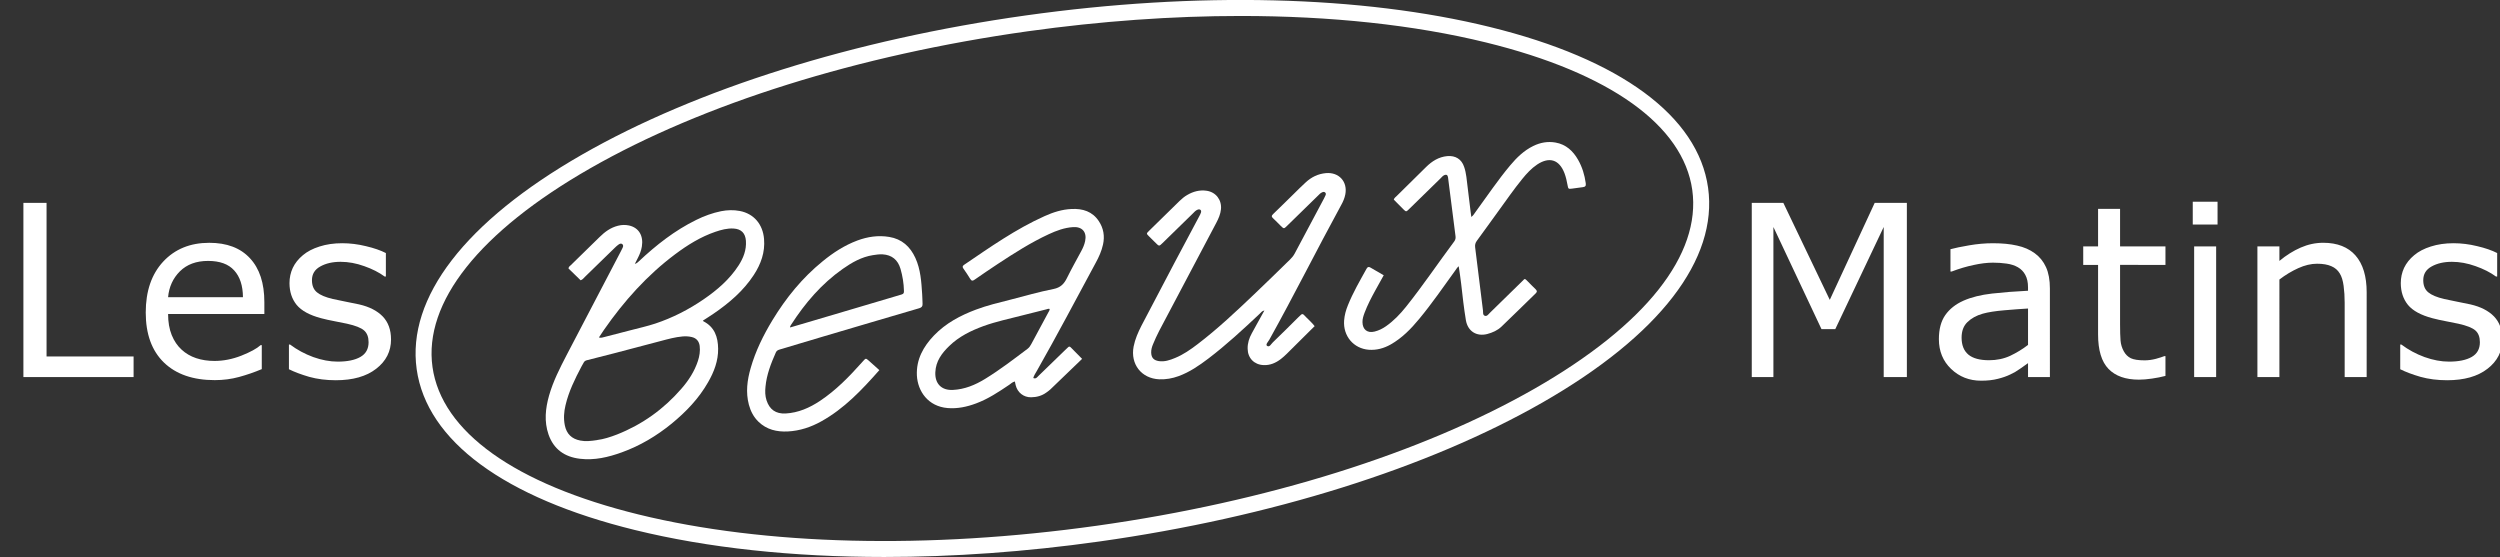
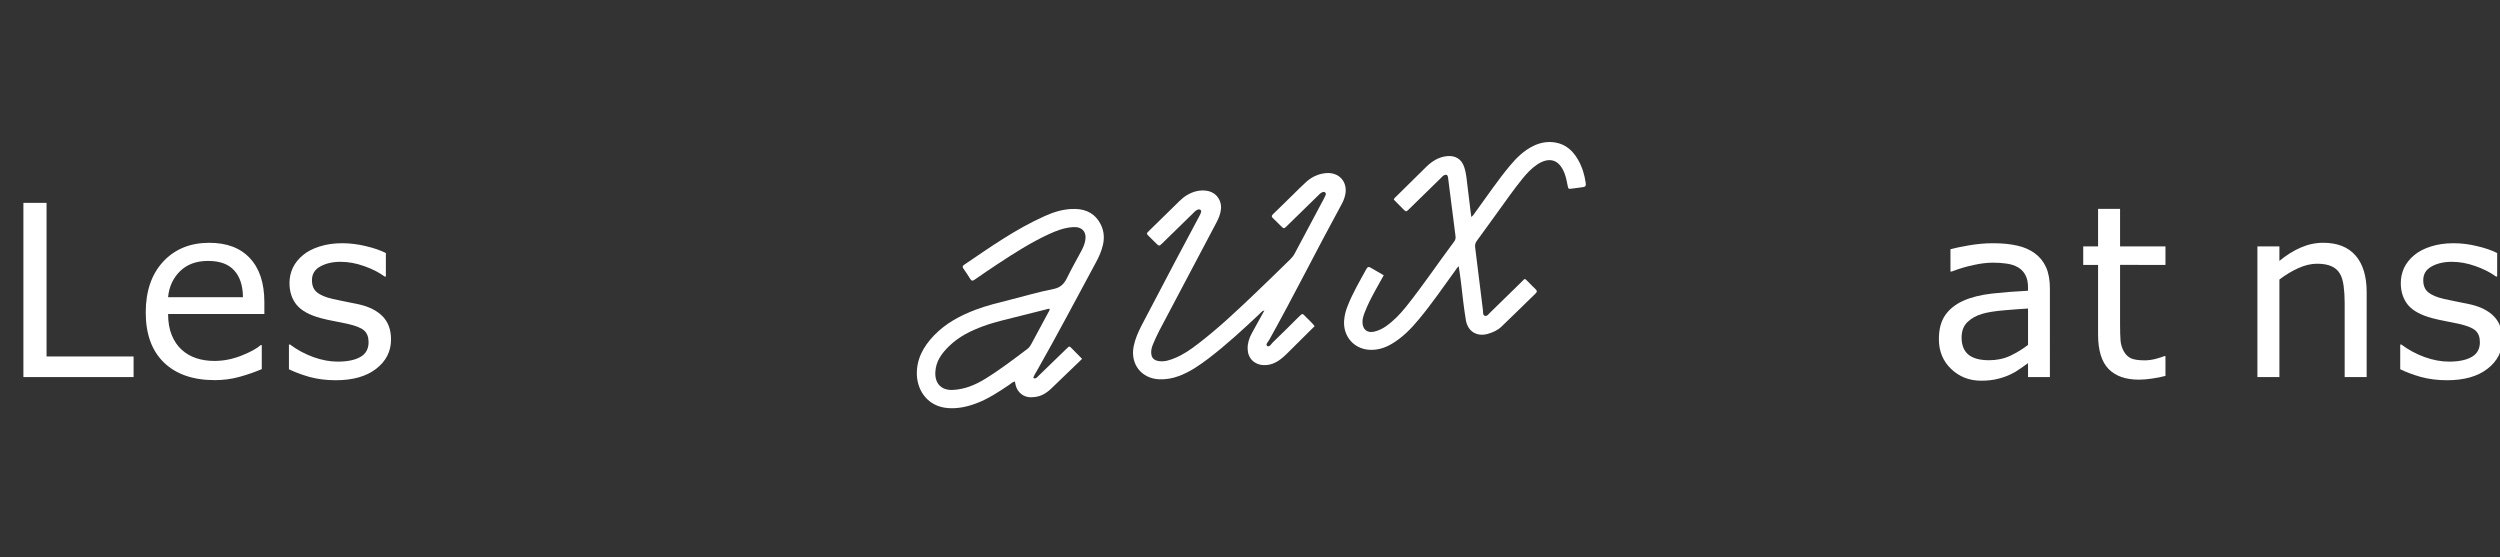
<svg xmlns="http://www.w3.org/2000/svg" xmlns:ns1="http://sodipodi.sourceforge.net/DTD/sodipodi-0.dtd" xmlns:ns2="http://www.inkscape.org/namespaces/inkscape" id="Calque_2" data-name="Calque 2" viewBox="0 0 313.07 69.75" version="1.1" ns1:docname="Logo-Les-Beaux-Matins_blanc.svg" ns2:version="1.3 (0e150ed, 2023-07-21)">
  <rect x="0" y="0" width="313.07" height="69.75" fill="#333333" stroke="none" />
  <ns1:namedview id="namedview11" pagecolor="#ffffff" bordercolor="#666666" borderopacity="1.0" ns2:showpageshadow="2" ns2:pageopacity="0.0" ns2:pagecheckerboard="0" ns2:deskcolor="#d1d1d1" ns2:zoom="1.9324751" ns2:cx="156.27627" ns2:cy="34.670563" ns2:window-width="1712" ns2:window-height="1035" ns2:window-x="34" ns2:window-y="23" ns2:window-maximized="0" ns2:current-layer="Calque_2" />
  <defs id="defs1">
    <style id="style1">
      .cls-1 {
        font-family: BeVietnam-Medium, 'Be Vietnam';
        font-size: 30px;
        font-weight: 500;
      }

      .cls-1, .cls-2 {
        fill: #fff;
      }

      .cls-3 {
        letter-spacing: 0em;
      }

      .cls-4 {
        letter-spacing: 0em;
      }

      .cls-5 {
        letter-spacing: 0em;
      }

      .cls-2 {
        stroke-width: 0px;
      }
    </style>
  </defs>
  <g id="Calque_1-2" data-name="Calque 1">
    <g id="text5" class="cls-1" style="font-weight:500;font-size:30px;font-family:BeVietnam-Medium, 'Be Vietnam';fill:#ffffff" transform="translate(216.44 47.22)" aria-label="Matins">
-       <path d="M 22.354,0 H 19.453 V -18.794 L 13.389,-6.006 H 11.66 L 5.64,-18.794 V 0 H 2.93 v -21.812 h 3.955 l 5.815,12.144 5.625,-12.144 h 4.028 z" id="path12" />
      <path d="m 40.265,0 h -2.739 v -1.743 q -0.366,0.249 -0.996,0.703 -0.615,0.439 -1.201,0.703 Q 34.64,0 33.746,0.22 q -0.894,0.234 -2.095,0.234 -2.212,0 -3.75,-1.465 -1.538,-1.465 -1.538,-3.735 0,-1.86 0.791,-3.003 0.806,-1.157 2.285,-1.816 1.494,-0.659 3.589,-0.894 2.095,-0.234 4.497,-0.352 v -0.425 q 0,-0.938 -0.337,-1.553 -0.322,-0.615 -0.938,-0.967 -0.586,-0.337 -1.406,-0.454 -0.82,-0.117 -1.714,-0.117 -1.084,0 -2.417,0.293 -1.333,0.278 -2.754,0.82 h -0.146 v -2.798 q 0.806,-0.22 2.329,-0.483 1.523,-0.264 3.003,-0.264 1.729,0 3.003,0.293 1.289,0.278 2.227,0.967 0.923,0.674 1.406,1.743 0.483,1.069 0.483,2.651 z m -2.739,-4.028 v -4.556 q -1.26,0.073 -2.974,0.22 -1.699,0.146 -2.695,0.425 -1.187,0.337 -1.919,1.055 -0.732,0.703 -0.732,1.948 0,1.406 0.85,2.124 0.85,0.703 2.593,0.703 1.45,0 2.651,-0.557 1.201,-0.571 2.227,-1.362 z" id="path13" />
      <path d="m 54.736,-0.146 q -0.776,0.205 -1.699,0.337 -0.908,0.132 -1.626,0.132 -2.505,0 -3.809,-1.348 -1.304,-1.348 -1.304,-4.321 v -8.701 h -1.86 v -2.314 h 1.86 v -4.702 h 2.754 v 4.702 h 5.684 v 2.314 H 49.052 v 7.456 q 0,1.289 0.059,2.021 0.059,0.718 0.41,1.348 0.322,0.586 0.879,0.864 0.571,0.264 1.729,0.264 0.674,0 1.406,-0.19 0.732,-0.205 1.055,-0.337 h 0.146 z" id="path14" />
-       <path d="m 61.259,-19.102 h -3.105 v -2.856 h 3.105 z M 61.083,0 h -2.754 v -16.362 h 2.754 z" id="path15" />
      <path d="m 79.932,0 h -2.754 v -9.316 q 0,-1.128 -0.132,-2.109 -0.132,-0.996 -0.483,-1.553 -0.366,-0.615 -1.055,-0.908 -0.688,-0.308 -1.787,-0.308 -1.128,0 -2.358,0.557 -1.23,0.557 -2.358,1.421 V 0 h -2.754 v -16.362 h 2.754 v 1.816 q 1.289,-1.069 2.666,-1.67 1.377,-0.601 2.827,-0.601 2.651,0 4.043,1.597 1.392,1.597 1.392,4.6 z M 96.924,-4.717 q 0,2.241 -1.86,3.677 -1.846,1.436 -5.054,1.436 -1.816,0 -3.34,-0.425 Q 85.161,-0.469 84.136,-0.981 V -4.072 h 0.146 q 1.304,0.981 2.9,1.567 1.597,0.571 3.062,0.571 1.816,0 2.842,-0.586 1.025,-0.586 1.025,-1.846 0,-0.967 -0.557,-1.465 -0.557,-0.498 -2.139,-0.85 -0.586,-0.132 -1.538,-0.308 -0.938,-0.176 -1.714,-0.381 -2.153,-0.571 -3.062,-1.67 -0.894,-1.113 -0.894,-2.725 0,-1.011 0.41,-1.904 0.425,-0.894 1.274,-1.597 0.82,-0.688 2.08,-1.084 1.274,-0.41 2.842,-0.41 1.465,0 2.959,0.366 1.509,0.352 2.505,0.864 v 2.944 h -0.146 q -1.055,-0.776 -2.563,-1.304 -1.509,-0.542 -2.959,-0.542 -1.509,0 -2.549,0.586 -1.04,0.571 -1.04,1.714 0,1.011 0.63,1.523 0.615,0.513 1.992,0.835 0.762,0.176 1.699,0.352 0.952,0.176 1.582,0.322 1.919,0.439 2.959,1.509 1.04,1.084 1.04,2.871 z" id="path16" />
    </g>
    <path d="M 16.729,0 H 2.93 V -21.812 H 5.83 V -2.578 H 16.729 Z M 33.105,-7.896 H 21.05 q 0,1.509 0.454,2.637 0.454,1.113 1.245,1.831 0.762,0.703 1.802,1.055 1.055,0.352 2.314,0.352 1.67,0 3.354,-0.659 1.699,-0.674 2.417,-1.318 h 0.146 v 3.003 q -1.392,0.586 -2.842,0.981 -1.45,0.396 -3.047,0.396 -4.072,0 -6.357,-2.197 -2.285,-2.212 -2.285,-6.27 0,-4.014 2.183,-6.372 2.197,-2.358 5.771,-2.358 3.311,0 5.098,1.934 1.802,1.934 1.802,5.493 z m -2.681,-2.109 q -0.015,-2.168 -1.099,-3.354 -1.069,-1.187 -3.267,-1.187 -2.212,0 -3.53,1.304 -1.304,1.304 -1.479,3.237 z m 18.545,5.288 q 0,2.241 -1.86,3.677 -1.846,1.436 -5.054,1.436 -1.816,0 -3.34,-0.425 Q 37.207,-0.469 36.182,-0.981 V -4.072 h 0.146 q 1.304,0.981 2.9,1.567 1.597,0.571 3.062,0.571 1.816,0 2.842,-0.586 1.025,-0.586 1.025,-1.846 0,-0.967 -0.557,-1.465 -0.557,-0.498 -2.139,-0.85 -0.586,-0.132 -1.538,-0.308 -0.938,-0.176 -1.714,-0.381 -2.153,-0.571 -3.062,-1.67 -0.894,-1.113 -0.894,-2.725 0,-1.011 0.41,-1.904 0.425,-0.894 1.274,-1.597 0.82,-0.688 2.08,-1.084 1.274,-0.41 2.842,-0.41 1.465,0 2.959,0.366 1.509,0.352 2.505,0.864 v 2.944 h -0.146 q -1.055,-0.776 -2.563,-1.304 -1.509,-0.542 -2.959,-0.542 -1.509,0 -2.549,0.586 -1.04,0.571 -1.04,1.714 0,1.011 0.63,1.523 0.615,0.513 1.992,0.835 0.762,0.176 1.699,0.352 0.952,0.176 1.582,0.322 1.919,0.439 2.959,1.509 1.04,1.084 1.04,2.871 z" id="text6" class="cls-1" style="fill:#ffffff" transform="translate(0 47.22)" aria-label="Les" />
    <g id="g11">
      <g id="g10">
-         <path class="cls-2" d="M88.04,40.16s.02.06.04.07c1.41.72,1.83,1.97,1.85,3.43.02,1.53-.51,2.91-1.26,4.21-1.16,2.04-2.76,3.7-4.56,5.18-1.89,1.54-3.95,2.77-6.25,3.6-1.69.61-3.42,1.02-5.24.8-1.91-.23-3.28-1.18-3.93-3.04-.56-1.63-.39-3.26.07-4.88.51-1.79,1.35-3.43,2.2-5.07,2.26-4.33,4.52-8.65,6.78-12.97.07-.13.14-.26.2-.4.08-.17.18-.36-.02-.52-.2-.15-.37,0-.52.1-.16.11-.29.25-.43.38-1.25,1.21-2.5,2.43-3.74,3.64-.15.15-.27.33-.52.41-.5-.49-1.02-.99-1.52-1.48.02-.23.19-.31.3-.42,1.2-1.18,2.4-2.34,3.6-3.52.66-.65,1.38-1.18,2.3-1.41.47-.12.93-.13,1.39-.03,1.21.27,1.82,1.28,1.6,2.63-.08.51-.27.98-.5,1.43-.11.22-.22.44-.38.75.28-.08.38-.22.5-.32,2.17-2.04,4.5-3.87,7.19-5.19.99-.49,2.03-.87,3.11-1.09.77-.15,1.56-.18,2.34-.03,1.77.34,2.89,1.67,3.04,3.51.14,1.67-.39,3.13-1.28,4.5-1.3,1.99-3.07,3.5-5.01,4.83-.45.31-.92.6-1.38.9ZM74.8,55.1c.75-.09,1.62-.36,2.47-.69,3.16-1.25,5.84-3.17,8.06-5.73.9-1.03,1.64-2.17,2.07-3.48.2-.61.3-1.24.22-1.88-.08-.58-.4-.97-.98-1.11-.38-.09-.75-.11-1.14-.08-.94.08-1.84.33-2.74.57-1.95.51-3.9,1.03-5.85,1.54-1.15.3-2.3.59-3.45.88-.18.05-.3.15-.38.31-.09.17-.19.33-.28.5-.81,1.54-1.58,3.1-1.98,4.81-.2.83-.26,1.67-.09,2.52.22,1.08.86,1.7,1.94,1.91.66.13,1.31.06,2.12-.06ZM75,42.26c.27.08.47,0,.66-.05,1.11-.28,2.22-.57,3.33-.86,1.03-.27,2.07-.5,3.07-.83,2.16-.72,4.18-1.75,6.06-3.04,1.69-1.16,3.23-2.48,4.36-4.22.61-.94,1.01-1.95.93-3.11-.07-.95-.58-1.47-1.53-1.53-.81-.05-1.56.16-2.3.41-1.84.63-3.48,1.65-5.03,2.81-3.52,2.63-6.41,5.87-8.91,9.46-.22.31-.42.63-.64.96Z" id="path6" />
        <path class="cls-2" d="M164.6,40.87c-.92.92-1.84,1.83-2.76,2.74-.47.46-.92.95-1.44,1.35-.64.49-1.35.8-2.17.76-1.17-.05-1.97-.87-1.99-2.04-.02-.7.19-1.34.52-1.94.25-.47.51-.93.77-1.4.26-.46.51-.93.81-1.46-.32.06-.45.28-.61.43-2.07,1.95-4.16,3.88-6.42,5.6-1.15.87-2.34,1.69-3.71,2.19-.79.29-1.6.43-2.43.4-2.23-.1-3.63-1.89-3.21-4.1.18-.93.56-1.78.98-2.61,1.38-2.65,2.78-5.3,4.17-7.94,1.01-1.91,2.03-3.82,3.05-5.73.09-.17.19-.34.24-.52.08-.28-.13-.45-.41-.35-.27.1-.45.32-.64.51-1.26,1.23-2.52,2.46-3.78,3.69-.41.4-.42.4-.83-.01-.29-.28-.57-.57-.86-.85-.33-.33-.34-.34.02-.69,1.27-1.25,2.55-2.5,3.82-3.74.29-.28.6-.54.95-.74.75-.44,1.56-.66,2.44-.53,1.16.17,1.9,1.15,1.79,2.31-.06.62-.31,1.18-.6,1.73-2.38,4.5-4.76,9-7.14,13.51-.29.54-.53,1.11-.77,1.67-.14.33-.24.68-.23,1.05.02.64.32.96.95,1.06.73.11,1.39-.12,2.04-.39,1.03-.42,1.93-1.05,2.81-1.72,2.52-1.92,4.82-4.09,7.11-6.27,1.51-1.43,2.99-2.89,4.48-4.34.23-.22.43-.47.58-.75,1.22-2.3,2.45-4.61,3.68-6.91.07-.13.13-.26.19-.4.05-.12.05-.25-.06-.34-.12-.1-.24-.07-.36-.02-.22.09-.38.27-.54.43-1.29,1.26-2.58,2.52-3.87,3.78-.39.38-.39.38-.78,0-.32-.31-.62-.64-.95-.94-.23-.2-.23-.33,0-.55.86-.82,1.7-1.66,2.55-2.49.5-.49.99-.99,1.51-1.46.72-.67,1.55-1.08,2.55-1.17,1.62-.14,2.73,1.07,2.42,2.67-.09.46-.27.89-.5,1.3-3.06,5.6-5.91,11.32-9.02,16.9-.14.24-.5.6-.28.76.3.23.51-.23.72-.43,1.09-1.04,2.15-2.11,3.22-3.17.54-.54.48-.47.97.03.35.36.74.69,1.07,1.13Z" id="path7" />
        <path class="cls-2" d="M182.7,33.32c-.21.15-.33.38-.48.58-1.47,2.03-2.89,4.1-4.49,6.03-1.03,1.25-2.15,2.4-3.58,3.21-.85.48-1.76.73-2.74.66-1.91-.15-3.23-1.72-3.09-3.66.05-.66.22-1.29.47-1.9.64-1.6,1.51-3.09,2.34-4.59.14-.25.28-.27.51-.13.53.32,1.06.62,1.64.95-.36.65-.71,1.27-1.05,1.89-.5.91-.98,1.83-1.35,2.81-.14.38-.27.76-.26,1.17.01.93.61,1.41,1.52,1.18.52-.13.99-.36,1.43-.67.97-.68,1.77-1.52,2.5-2.43,2.12-2.65,4.02-5.48,6.05-8.2.15-.21.18-.41.15-.65-.31-2.38-.6-4.76-.91-7.14-.01-.11-.02-.21-.05-.31-.06-.25-.23-.28-.44-.19-.2.09-.33.26-.48.41-1.32,1.29-2.64,2.58-3.96,3.87-.34.33-.35.33-.69,0-.41-.4-.8-.81-1.2-1.21.06-.23.24-.32.37-.46,1.22-1.21,2.45-2.41,3.67-3.62.74-.73,1.58-1.27,2.66-1.37,1.02-.09,1.79.38,2.11,1.35.14.4.22.82.28,1.24.17,1.45.35,2.91.53,4.36.03.2.06.41.09.67.27-.2.38-.43.53-.63,1.43-1.95,2.78-3.97,4.33-5.82.82-.98,1.73-1.87,2.9-2.44.88-.43,1.81-.6,2.78-.43,1.32.23,2.2,1.06,2.83,2.16.52.91.82,1.9.96,2.94.05.35-.07.45-.38.49-.44.05-.88.13-1.33.18-.47.06-.48.05-.57-.44-.09-.5-.2-1-.38-1.48-.65-1.71-1.89-2.11-3.42-1.1-.73.49-1.32,1.13-1.87,1.81-1.06,1.3-2.01,2.68-3,4.04-.9,1.23-1.78,2.48-2.69,3.71-.19.26-.25.51-.21.82.33,2.63.65,5.27.98,7.9.03.24-.05.57.24.67.27.08.44-.19.62-.37,1.35-1.32,2.7-2.64,4.05-3.96.34-.33.28-.4.68,0,.33.33.65.67.99.99.18.17.24.32.03.52-1.43,1.39-2.85,2.79-4.29,4.17-.5.48-1.12.75-1.79.93-1.33.34-2.43-.34-2.67-1.73-.25-1.51-.42-3.03-.59-4.55-.08-.73-.2-1.46-.31-2.22Z" id="path8" />
        <path class="cls-2" d="M129.4,47.34c.32.14.46-.08.62-.24,1.11-1.08,2.22-2.16,3.34-3.24.12-.12.25-.23.37-.35.13-.15.24-.13.37,0,.46.47.92.93,1.41,1.43-1.34,1.29-2.65,2.56-3.97,3.82-.15.15-.33.26-.5.39-.57.42-1.22.59-1.91.6-.94.02-1.72-.6-1.94-1.52-.03-.14-.06-.29-.1-.46-.3.07-.49.27-.71.42-1.32.89-2.64,1.77-4.15,2.33-1.15.43-2.33.68-3.55.58-2.46-.2-3.76-2.11-3.86-4.09-.09-2,.81-3.61,2.14-5,1.47-1.53,3.29-2.5,5.26-3.24,1.41-.53,2.88-.88,4.34-1.25,1.79-.46,3.57-.98,5.37-1.33.89-.18,1.33-.65,1.69-1.39.56-1.14,1.19-2.25,1.79-3.37.21-.39.39-.8.48-1.24.24-1.13-.37-1.83-1.52-1.75-1.08.07-2.07.44-3.04.89-2.24,1.04-4.31,2.36-6.36,3.71-.97.64-1.94,1.3-2.89,1.96-.25.18-.41.22-.59-.09-.26-.44-.55-.85-.84-1.27-.12-.18-.16-.31.07-.47,3.26-2.21,6.48-4.49,10.1-6.11,1.07-.48,2.18-.84,3.37-.89,1.4-.07,2.62.31,3.42,1.53.59.89.75,1.88.52,2.92-.18.82-.52,1.57-.92,2.3-2.44,4.52-4.83,9.06-7.37,13.53-.17.29-.36.57-.45.9ZM131.45,38.69c-.15-.06-.28.02-.42.05-1.01.25-2.02.5-3.02.76-1.62.42-3.26.76-4.84,1.33-1.58.58-3.08,1.31-4.3,2.5-.93.9-1.68,1.9-1.74,3.28-.07,1.43.77,2.29,2.19,2.22,1.48-.07,2.8-.62,4.04-1.38,1.86-1.14,3.59-2.47,5.33-3.78.21-.16.34-.37.46-.59.7-1.31,1.41-2.61,2.11-3.92.08-.15.19-.28.19-.47Z" id="path9" />
-         <path class="cls-2" d="M110.11,46.36c-2.19,2.48-4.4,4.82-7.27,6.41-1.29.72-2.68,1.18-4.17,1.26-1.38.07-2.66-.22-3.69-1.22-.61-.59-.98-1.32-1.2-2.13-.41-1.55-.21-3.07.22-4.57.61-2.14,1.58-4.11,2.73-6.01,1.7-2.8,3.74-5.31,6.29-7.38,1.32-1.08,2.74-2,4.34-2.6,1.29-.48,2.62-.68,4-.45,1.58.26,2.62,1.21,3.27,2.63.66,1.44.75,2.99.85,4.53.03.4.03.81.05,1.21.02.3-.1.46-.39.55-1.97.58-3.95,1.16-5.92,1.74-2.05.61-4.11,1.21-6.16,1.82-1.79.53-3.57,1.07-5.36,1.6-.23.07-.43.13-.54.38-.61,1.38-1.16,2.78-1.3,4.3-.06.57-.05,1.14.13,1.7.38,1.16,1.16,1.71,2.39,1.65,1.6-.09,3-.71,4.31-1.58,2-1.33,3.65-3.03,5.24-4.81.06-.06.11-.13.17-.19.32-.35.32-.36.69-.04.43.38.85.76,1.33,1.19ZM98.94,41.01c.68-.2,1.34-.39,2.01-.59,2.07-.61,4.14-1.23,6.22-1.84,1.91-.57,3.82-1.14,5.73-1.7.27-.08.31-.21.3-.45-.02-.94-.17-1.86-.43-2.76-.33-1.13-1.08-1.75-2.25-1.82-.4-.02-.81.04-1.2.1-1.42.22-2.64.92-3.78,1.72-2.66,1.87-4.73,4.29-6.48,7.01-.06.09-.12.17-.12.32Z" id="path10" />
      </g>
-       <path class="cls-2" d="M110.73,69.75c-11.44,0-22.08-1.13-31.23-3.38-16.36-4.02-26.06-11.17-27.32-20.13-1.26-8.97,6.1-18.51,20.71-26.88,14.35-8.22,34.06-14.4,55.52-17.42,21.46-3.02,42.12-2.51,58.17,1.44,16.36,4.02,26.06,11.17,27.32,20.13,1.26,8.97-6.1,18.51-20.71,26.88-14.35,8.22-34.06,14.4-55.52,17.42-9.23,1.3-18.31,1.94-26.94,1.94ZM155.36,2c-8.54,0-17.52.64-26.67,1.92-21.21,2.98-40.67,9.08-54.8,17.17-13.86,7.94-20.86,16.77-19.73,24.87,1.14,8.1,10.31,14.66,25.82,18.47,15.81,3.88,36.2,4.38,57.41,1.4,21.21-2.98,40.67-9.08,54.8-17.17,13.86-7.94,20.86-16.77,19.73-24.87-1.14-8.1-10.31-14.66-25.82-18.47-9-2.21-19.48-3.32-30.75-3.32Z" id="path11" />
    </g>
  </g>
</svg>